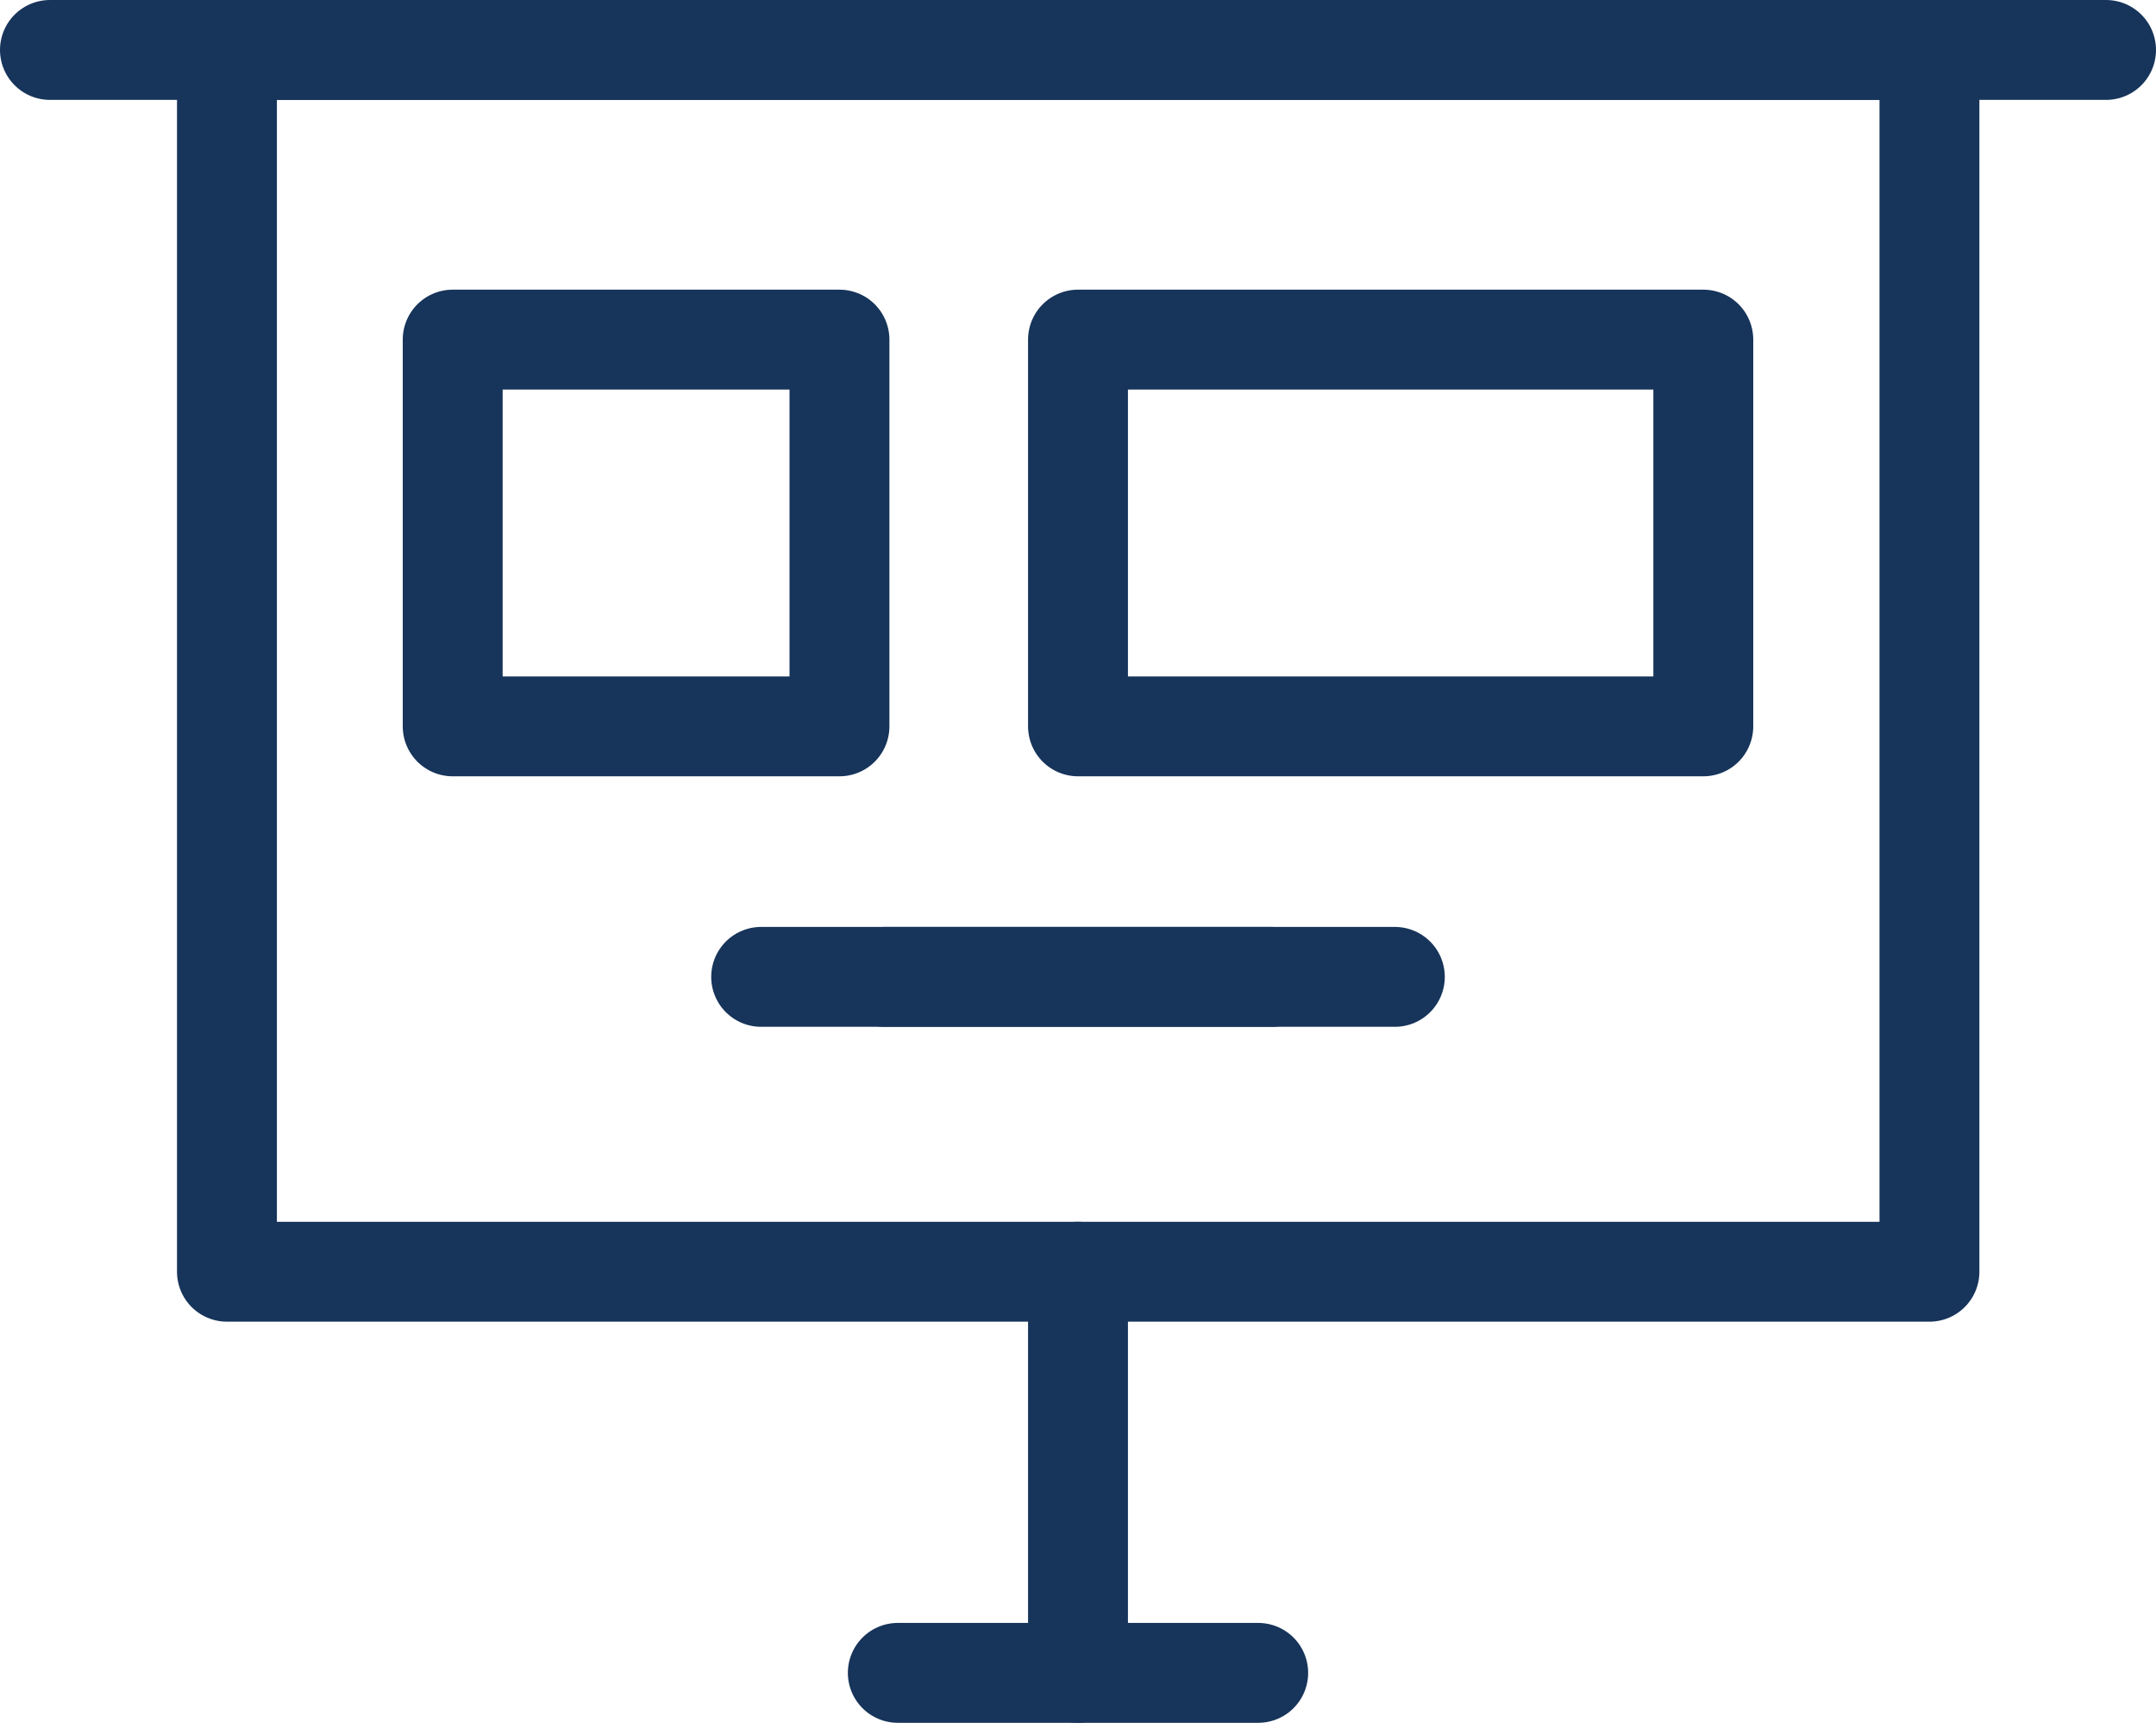
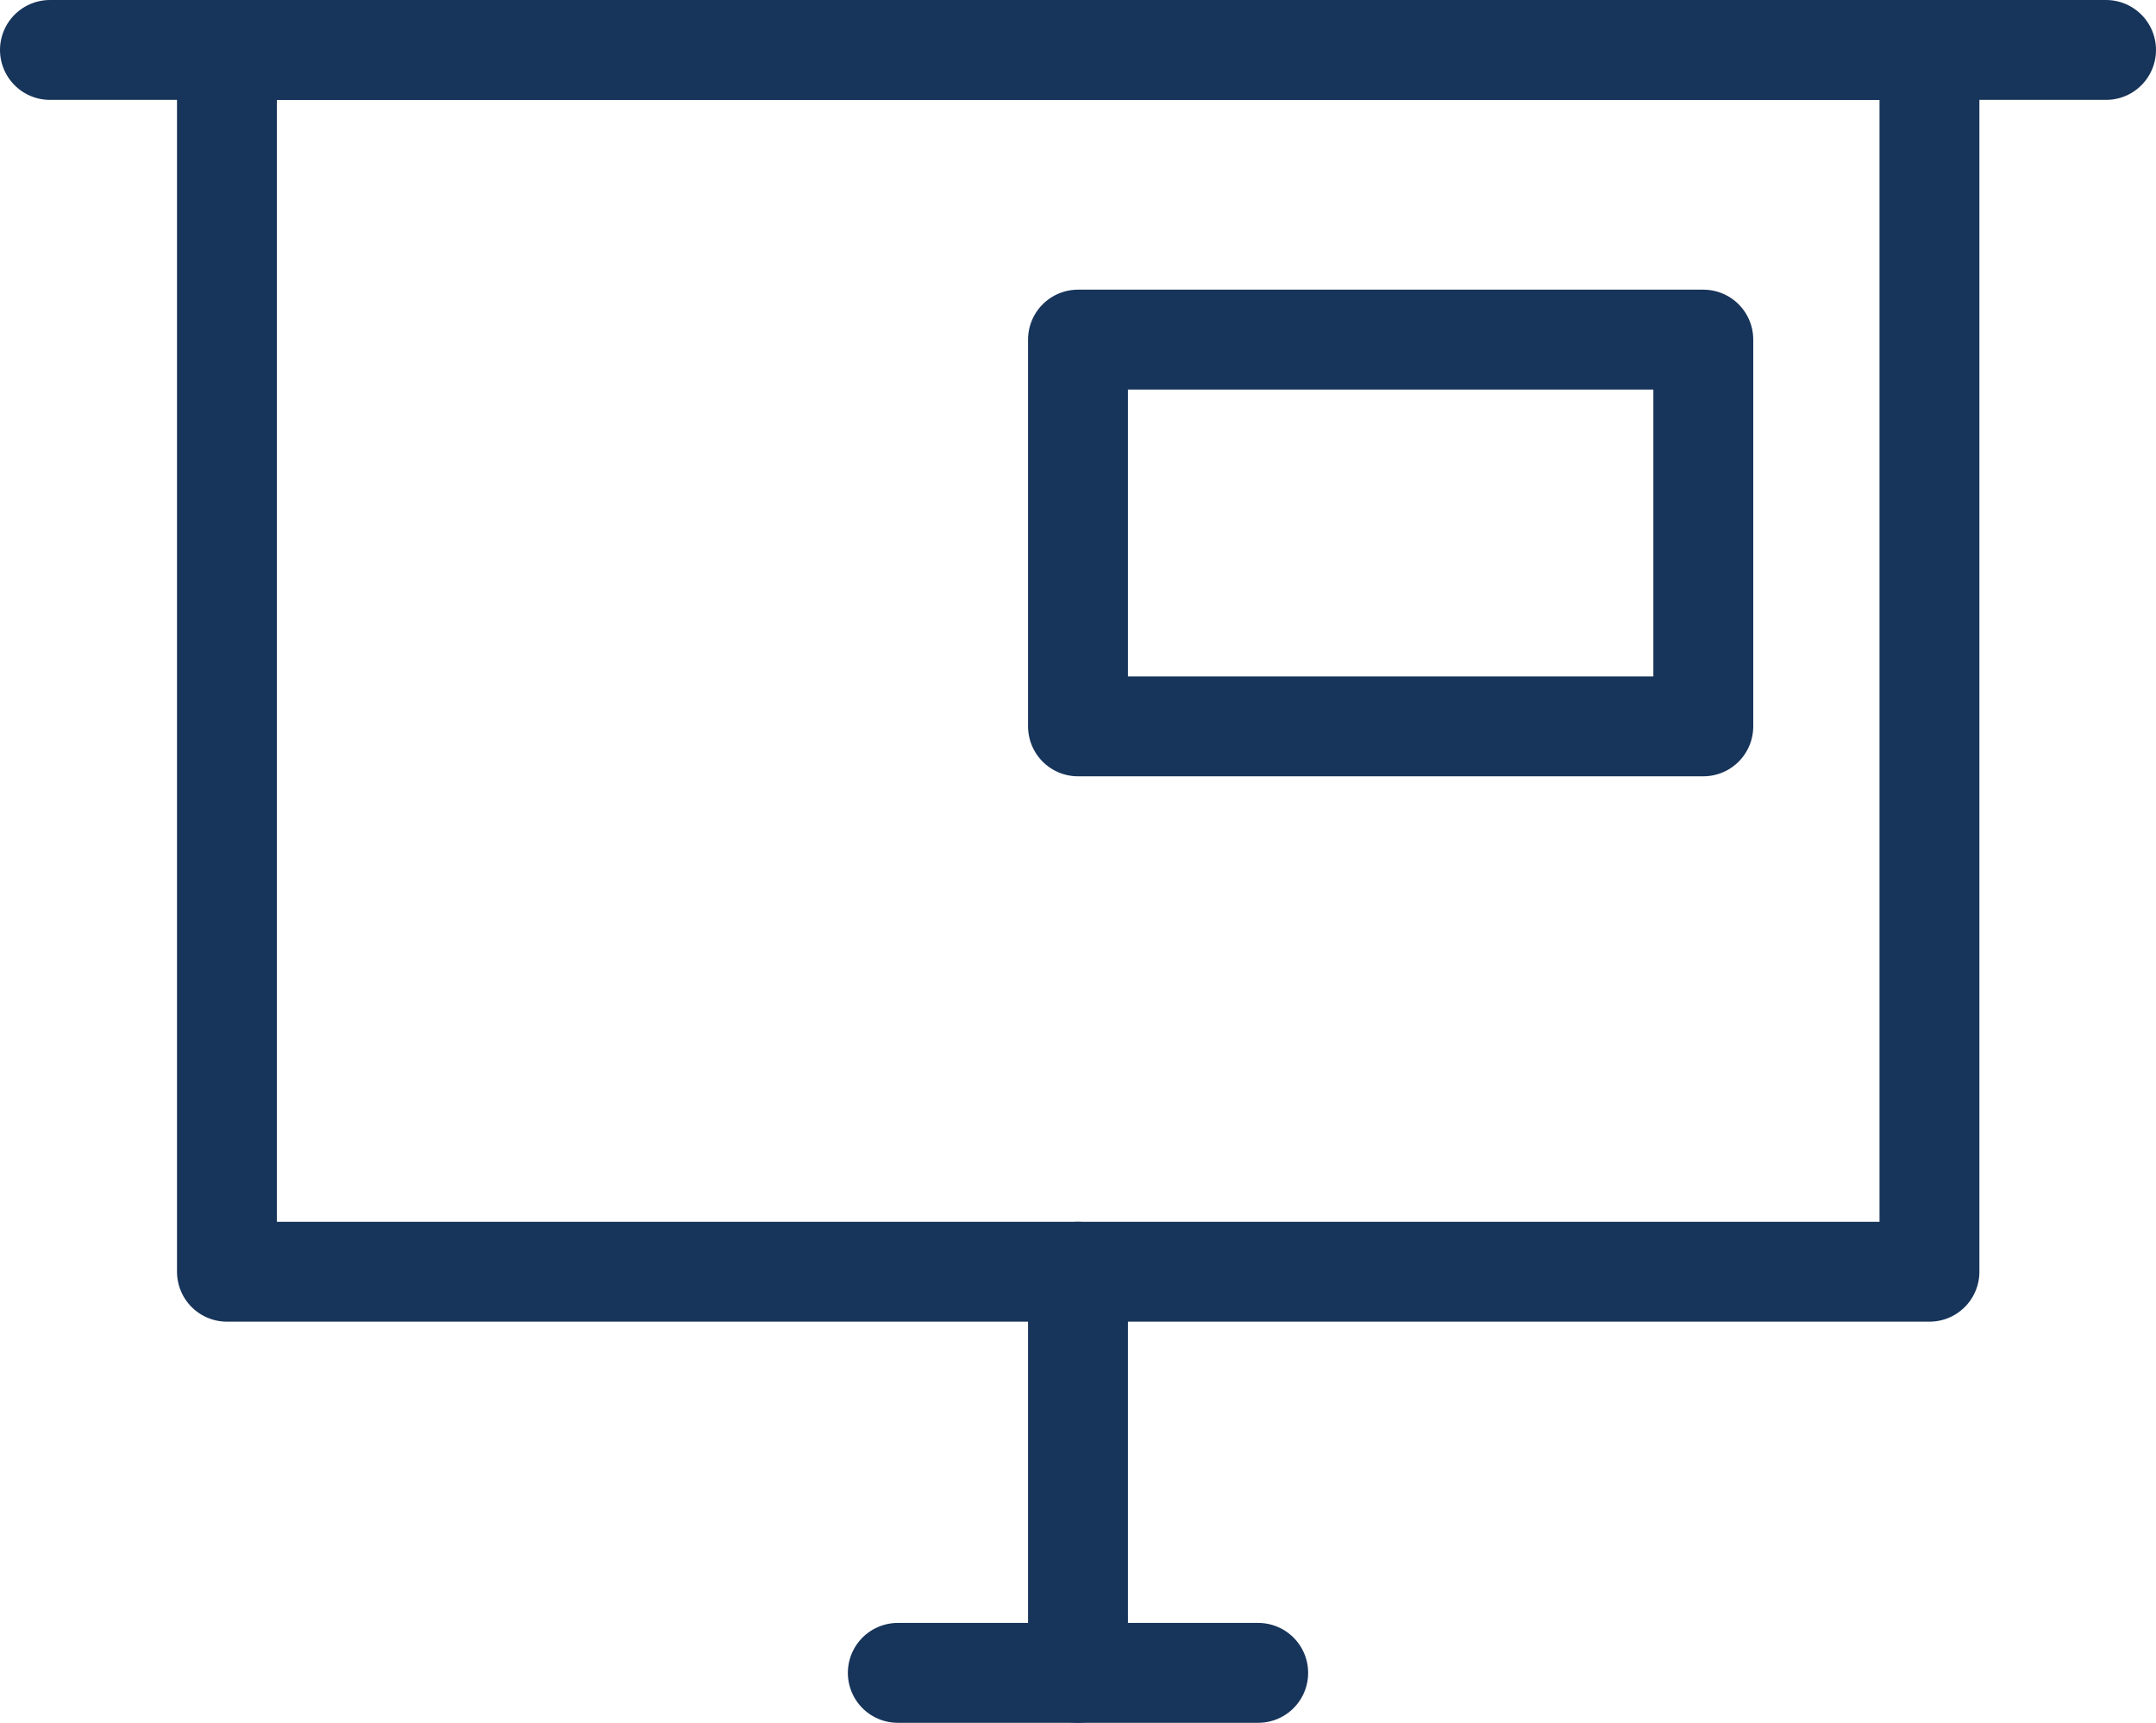
<svg xmlns="http://www.w3.org/2000/svg" viewBox="0 0 53.96 43.12">
  <defs>
    <style>.cls-1{fill:none;stroke:#17345a;stroke-linecap:round;stroke-linejoin:round;stroke-width:2.5px;}</style>
  </defs>
  <g id="Layer_2" data-name="Layer 2">
    <g id="Layer_1-2" data-name="Layer 1">
      <rect class="cls-1" x="5.68" y="1.25" width="42.61" height="30.58" />
      <line class="cls-1" x1="26.98" y1="41.87" x2="26.98" y2="31.83" />
      <line class="cls-1" x1="22.47" y1="41.87" x2="31.49" y2="41.87" />
      <line class="cls-1" x1="1.25" y1="1.25" x2="52.71" y2="1.25" />
-       <rect class="cls-1" x="11.33" y="8.5" width="9.68" height="9.68" />
      <rect class="cls-1" x="26.98" y="8.5" width="15.65" height="9.68" />
-       <line class="cls-1" x1="22.14" y1="24.45" x2="31.82" y2="24.45" />
-       <line class="cls-1" x1="19.05" y1="24.45" x2="34.91" y2="24.45" />
    </g>
  </g>
</svg>